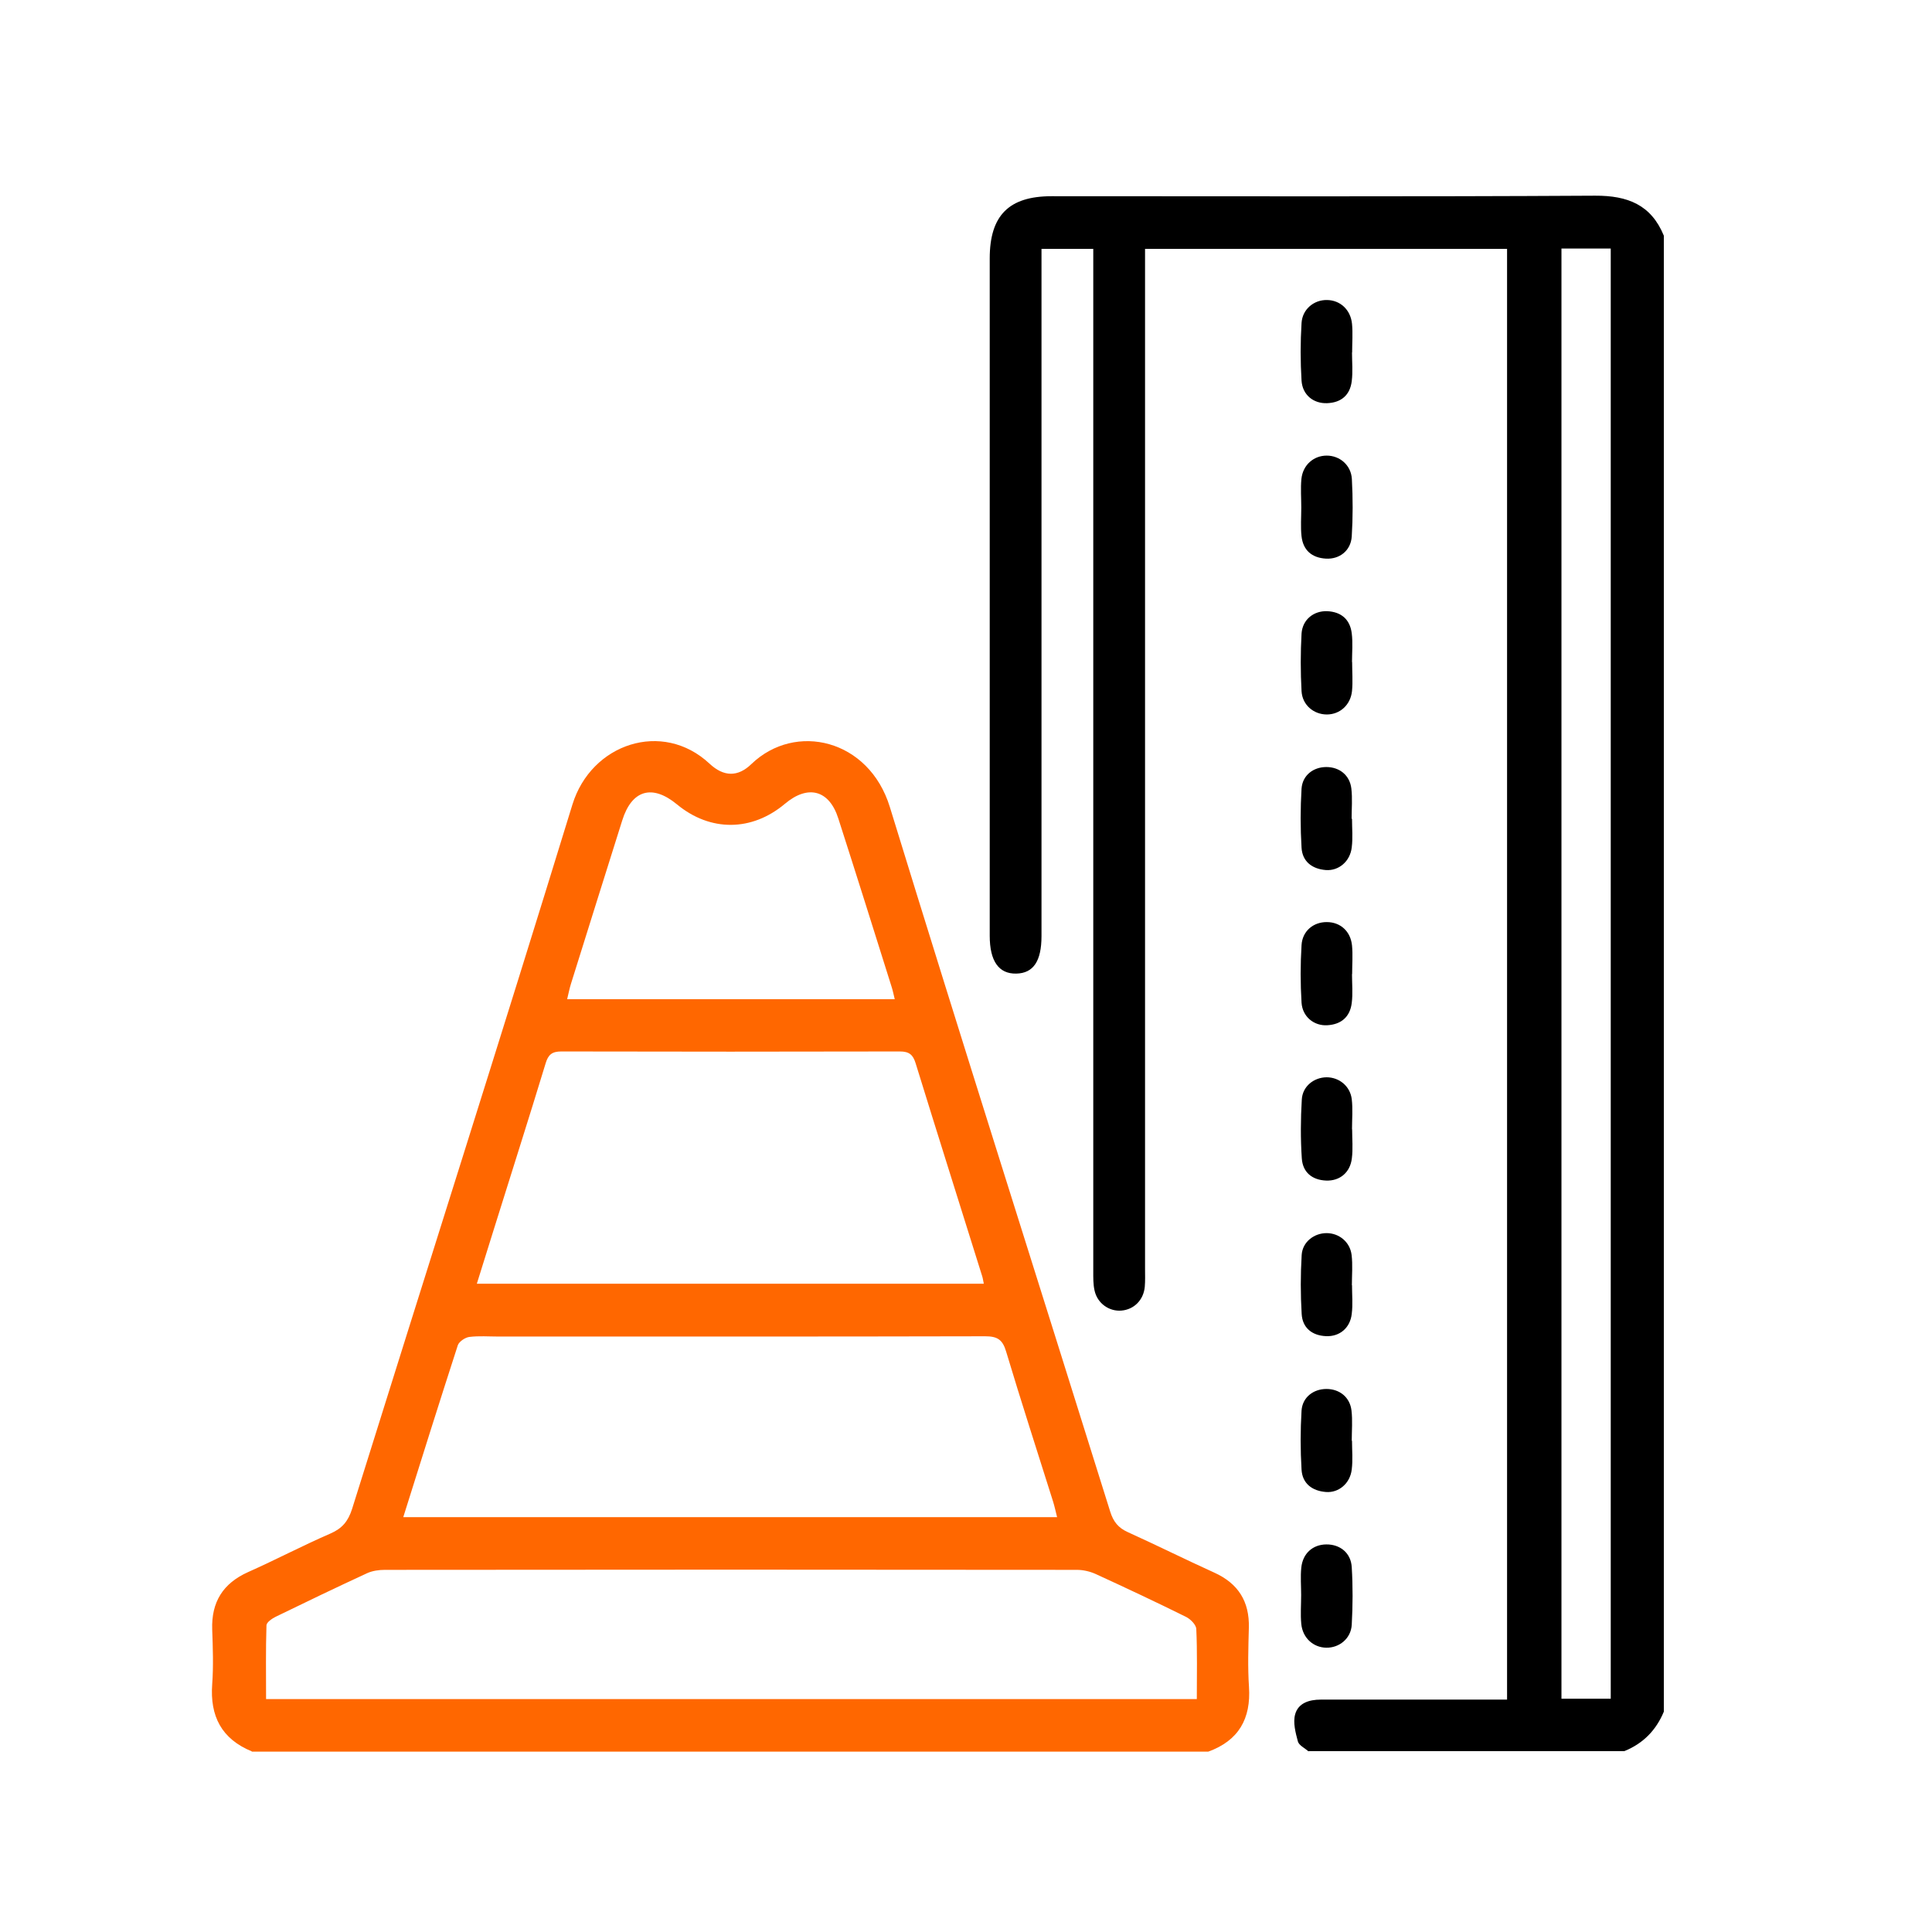
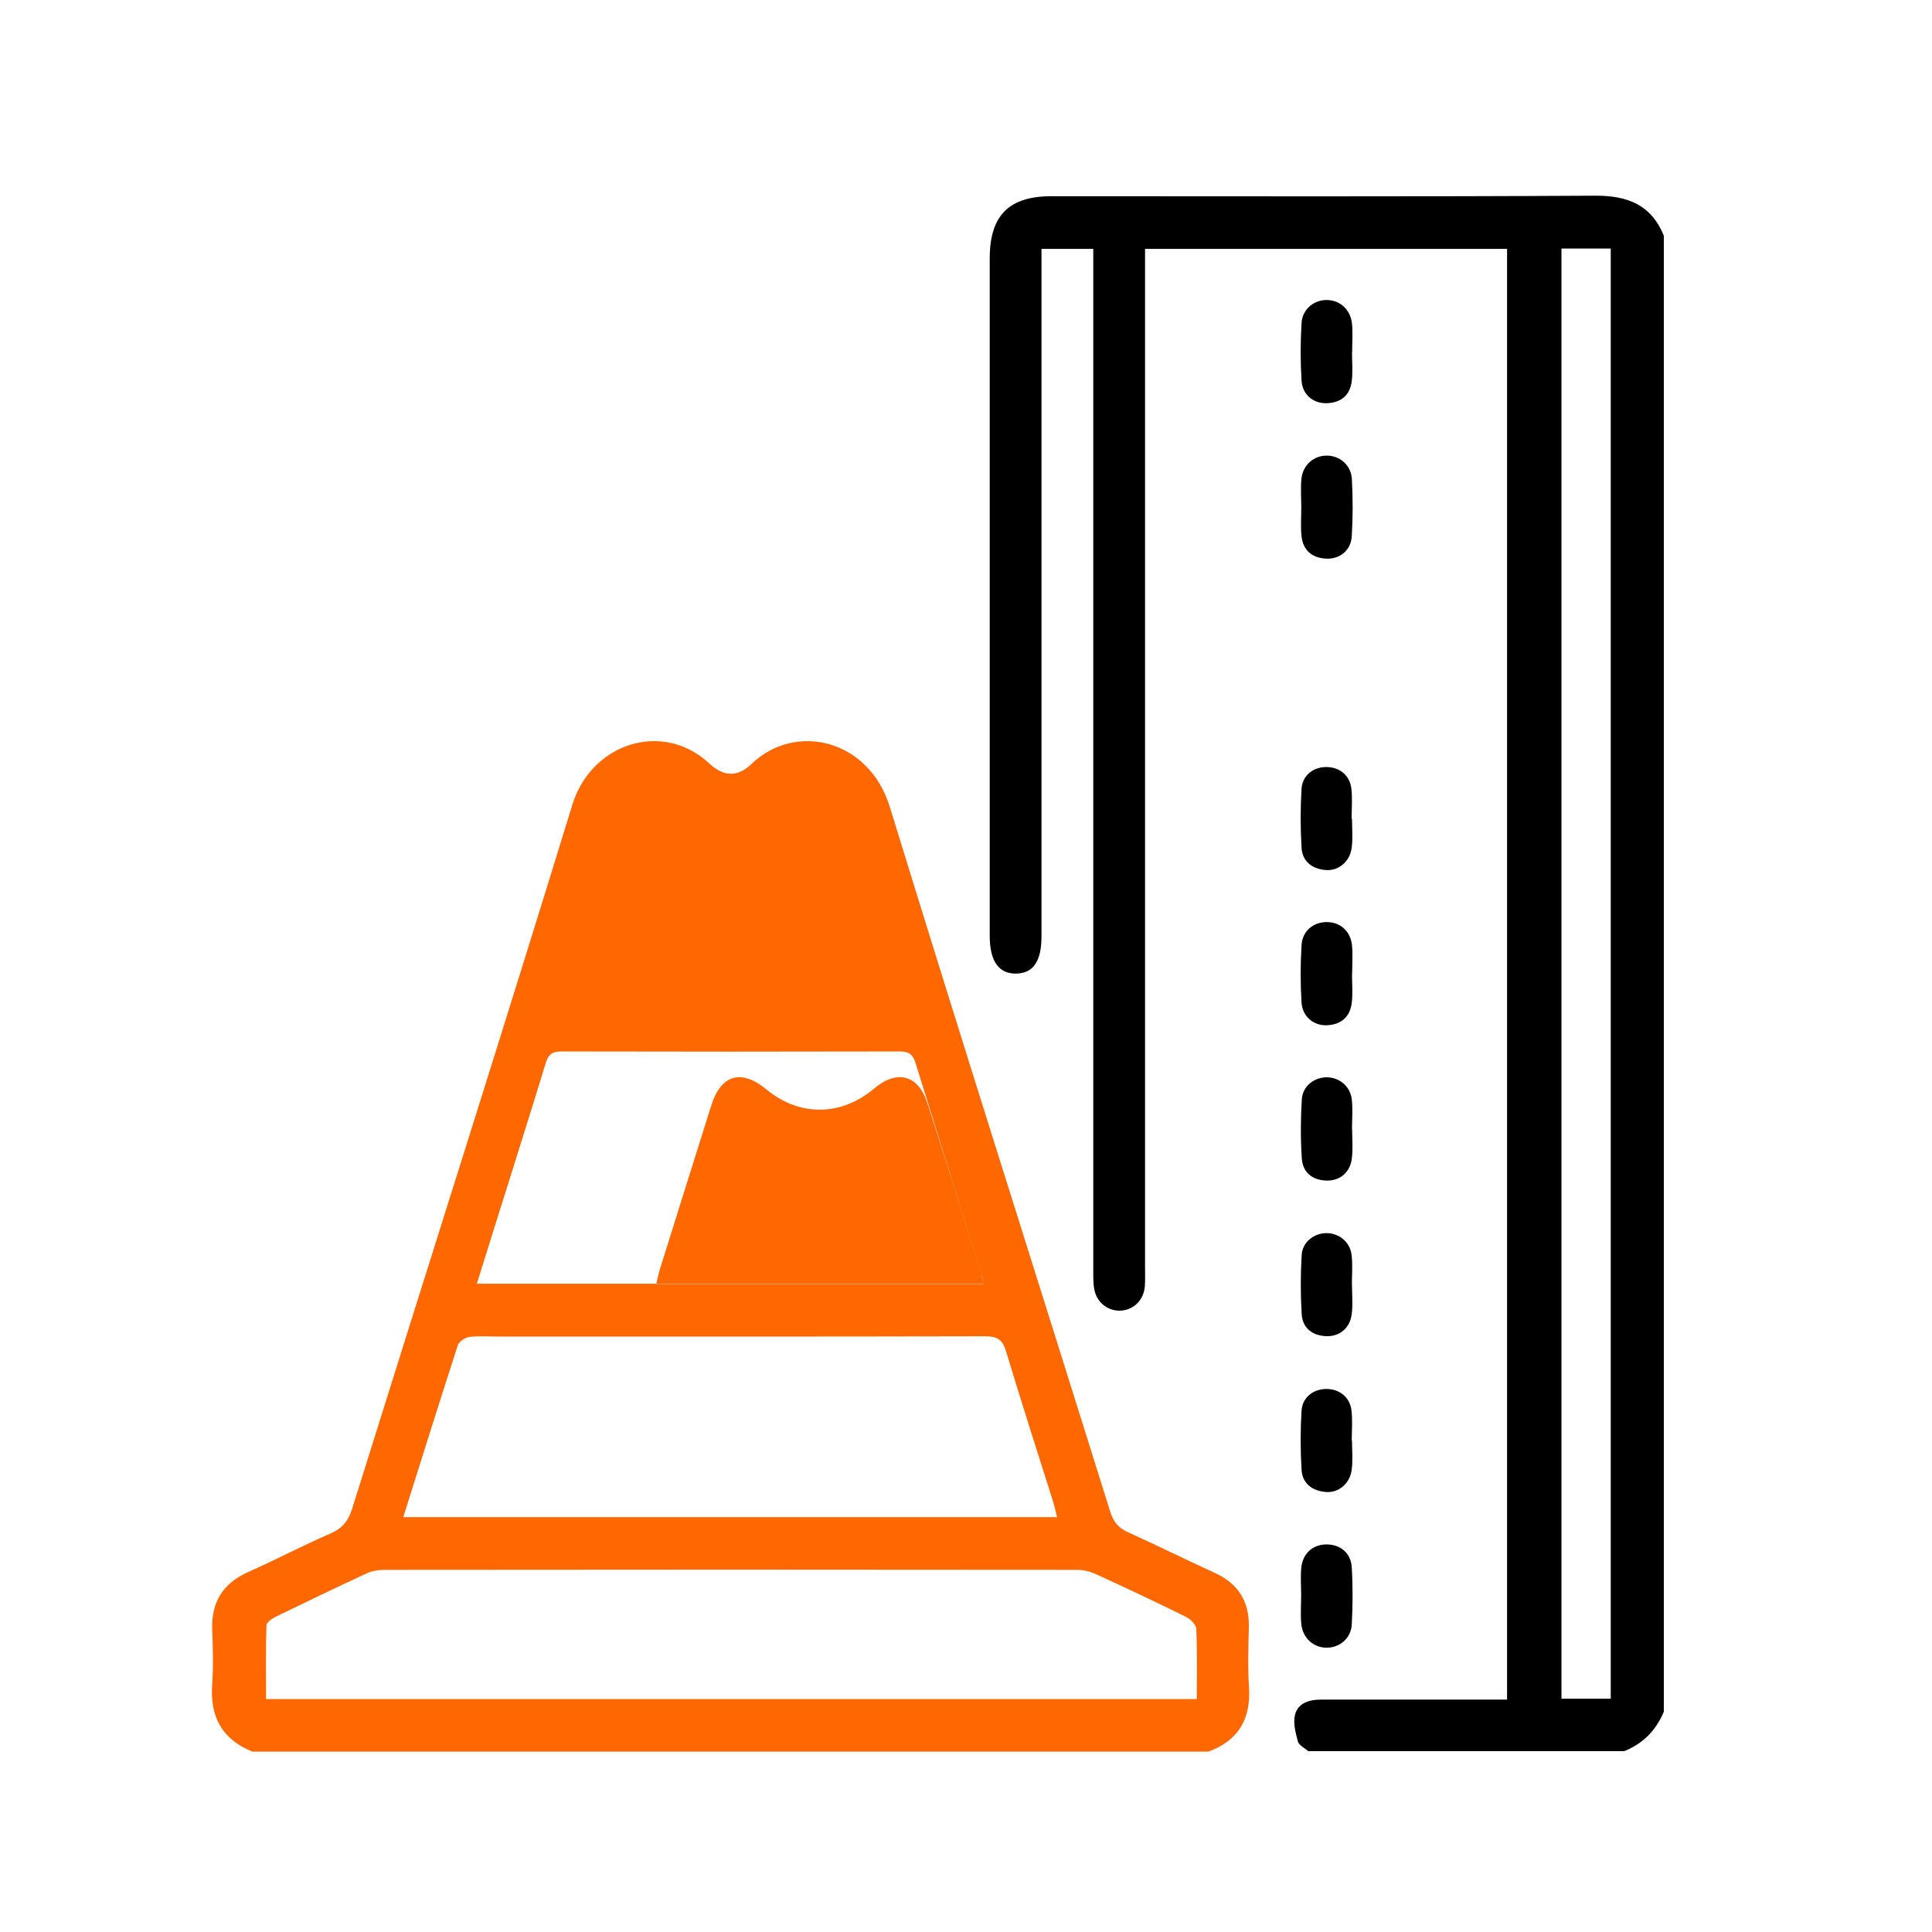
<svg xmlns="http://www.w3.org/2000/svg" id="Layer_1" data-name="Layer 1" width="52mm" height="52mm" viewBox="0 0 147.4 147.4">
  <g id="wqd2pV.tif">
    <g>
      <path d="M99.83,133.62c-.28-.25-.73-.46-.81-.76-.18-.67-.38-1.44-.21-2.06.23-.86,1.06-1.13,1.95-1.13,4.29,0,8.57,0,12.86,0,.42,0,.85,0,1.36,0V18.99h-27.62c0,.48,0,.96,0,1.44,0,25.45,0,50.9,0,76.35,0,.46.02.93-.02,1.39-.09,1.01-.82,1.74-1.78,1.82-.93.08-1.83-.54-2.05-1.52-.11-.48-.1-1-.1-1.49,0-25.49,0-50.97,0-76.46v-1.53h-3.95v1.46c0,16.99,0,33.98,0,50.97,0,1.91-.62,2.83-1.92,2.86-1.34.03-2.03-.95-2.03-2.89,0-17.22,0-34.45,0-51.67,0-3.28,1.46-4.75,4.72-4.75,13.82,0,27.65.04,41.47-.04,2.48-.01,4.27.69,5.24,3.05v112.61c-.59,1.42-1.58,2.43-3.01,3.01h-24.09ZM119.13,18.96v110.64h3.76V18.96h-3.76Z" fill="#000" stroke-width="0" />
-       <path d="M19.21,133.62c-2.31-.95-3.2-2.69-3.02-5.13.1-1.38.05-2.78,0-4.17-.07-2.09.82-3.52,2.74-4.38,2.11-.94,4.16-2.02,6.28-2.94.9-.39,1.35-.94,1.65-1.87,5.6-17.92,11.3-35.8,16.81-53.74,1.43-4.66,6.87-6.48,10.46-3.13,1.09,1.02,2.17,1.03,3.2.03,3.35-3.22,8.97-1.9,10.56,3.28,5.51,17.94,11.21,35.83,16.81,53.75.24.77.61,1.24,1.34,1.57,2.21,1,4.39,2.09,6.6,3.09,1.83.83,2.69,2.2,2.64,4.2-.04,1.5-.09,3.02.01,4.52.16,2.43-.79,4.1-3.11,4.94H19.21ZM91.31,129.62c0-1.86.04-3.6-.04-5.33-.01-.33-.44-.76-.78-.93-2.28-1.13-4.58-2.21-6.89-3.27-.44-.2-.96-.32-1.44-.32-17.6-.02-35.2-.02-52.8,0-.45,0-.94.07-1.34.25-2.34,1.08-4.67,2.2-6.99,3.33-.28.14-.69.42-.7.65-.06,1.87-.03,3.74-.03,5.63h71.01ZM30.78,115.75h49.87c-.11-.44-.19-.81-.3-1.17-1.2-3.82-2.44-7.63-3.59-11.47-.27-.91-.67-1.16-1.6-1.16-12.38.03-24.77.02-37.15.02-.73,0-1.47-.06-2.2.03-.32.04-.78.35-.88.63-1.4,4.32-2.76,8.65-4.16,13.11ZM75.06,97.95c-.06-.3-.08-.45-.13-.6-1.69-5.41-3.4-10.81-5.07-16.22-.2-.66-.49-.91-1.21-.91-8.61.02-17.22.02-25.82,0-.7,0-1,.23-1.2.9-1.29,4.24-2.64,8.46-3.96,12.69-.42,1.35-.84,2.69-1.29,4.13h38.68ZM68.26,76.22c-.09-.37-.14-.63-.22-.88-1.35-4.3-2.7-8.6-4.08-12.89-.69-2.18-2.31-2.61-4.07-1.13-2.53,2.13-5.7,2.15-8.24.05-1.89-1.56-3.45-1.11-4.18,1.23-1.31,4.15-2.61,8.31-3.91,12.46-.11.35-.18.72-.29,1.17h25Z" fill="#ff6700" stroke-width="0" />
+       <path d="M19.21,133.62c-2.31-.95-3.2-2.69-3.02-5.13.1-1.38.05-2.78,0-4.17-.07-2.09.82-3.52,2.74-4.38,2.11-.94,4.16-2.02,6.28-2.94.9-.39,1.35-.94,1.65-1.87,5.6-17.92,11.3-35.8,16.81-53.74,1.43-4.66,6.87-6.48,10.46-3.13,1.09,1.02,2.17,1.03,3.2.03,3.35-3.22,8.97-1.9,10.56,3.28,5.51,17.94,11.21,35.83,16.81,53.75.24.77.61,1.24,1.34,1.57,2.21,1,4.39,2.09,6.6,3.09,1.83.83,2.69,2.2,2.64,4.2-.04,1.5-.09,3.02.01,4.52.16,2.43-.79,4.1-3.11,4.94H19.21ZM91.31,129.62c0-1.86.04-3.6-.04-5.33-.01-.33-.44-.76-.78-.93-2.28-1.13-4.58-2.21-6.89-3.27-.44-.2-.96-.32-1.44-.32-17.6-.02-35.2-.02-52.8,0-.45,0-.94.07-1.34.25-2.34,1.08-4.67,2.2-6.99,3.33-.28.14-.69.42-.7.65-.06,1.87-.03,3.74-.03,5.63h71.01ZM30.78,115.75h49.87c-.11-.44-.19-.81-.3-1.17-1.2-3.82-2.44-7.63-3.59-11.47-.27-.91-.67-1.16-1.6-1.16-12.38.03-24.77.02-37.15.02-.73,0-1.47-.06-2.2.03-.32.04-.78.35-.88.63-1.4,4.32-2.76,8.65-4.16,13.11ZM75.06,97.95c-.06-.3-.08-.45-.13-.6-1.69-5.41-3.4-10.81-5.07-16.22-.2-.66-.49-.91-1.21-.91-8.61.02-17.22.02-25.82,0-.7,0-1,.23-1.2.9-1.29,4.24-2.64,8.46-3.96,12.69-.42,1.35-.84,2.69-1.29,4.13h38.68Zc-.09-.37-.14-.63-.22-.88-1.35-4.3-2.7-8.6-4.08-12.89-.69-2.18-2.31-2.61-4.07-1.13-2.53,2.13-5.7,2.15-8.24.05-1.89-1.56-3.45-1.11-4.18,1.23-1.31,4.15-2.61,8.31-3.91,12.46-.11.35-.18.72-.29,1.17h25Z" fill="#ff6700" stroke-width="0" />
      <path d="M103.15,74.33c0,.73.07,1.47-.02,2.19-.13,1.06-.8,1.64-1.87,1.7-1.01.06-1.89-.65-1.96-1.72-.09-1.46-.09-2.93,0-4.39.06-1.08.91-1.77,1.93-1.76,1.02,0,1.81.69,1.92,1.78.07.72.01,1.46.01,2.19,0,0,0,0-.01,0Z" fill="#000" stroke-width="0" />
      <path d="M103.15,26.89c0,.73.07,1.47-.02,2.19-.13,1.06-.8,1.64-1.88,1.68-1.04.04-1.88-.63-1.95-1.72-.09-1.46-.09-2.93,0-4.39.06-1.06.95-1.78,1.94-1.76,1,.01,1.8.73,1.91,1.81.07.72.01,1.46.01,2.19,0,0-.01,0-.02,0Z" fill="#000" stroke-width="0" />
      <path d="M103.15,62.46c0,.73.07,1.47-.02,2.19-.12,1.06-.98,1.8-1.97,1.73-1.04-.08-1.8-.64-1.86-1.71-.09-1.5-.09-3.01,0-4.5.07-1.02.9-1.65,1.89-1.65,1,0,1.79.62,1.91,1.64.09.76.02,1.54.02,2.31,0,0,0,0,.01,0Z" fill="#000" stroke-width="0" />
      <path d="M103.16,86.17c0,.73.07,1.47-.02,2.19-.12,1.09-.92,1.75-1.96,1.71-1.07-.04-1.79-.63-1.86-1.69-.1-1.5-.09-3.01,0-4.5.06-1.01.93-1.68,1.89-1.69.95,0,1.79.66,1.92,1.66.09.76.02,1.54.02,2.31,0,0,0,0,.01,0Z" fill="#000" stroke-width="0" />
      <path d="M99.27,121.69c0-.69-.06-1.39.01-2.08.11-1.1.88-1.77,1.91-1.78,1.04-.01,1.88.64,1.94,1.74.09,1.46.08,2.93,0,4.39-.06,1.06-.96,1.77-1.95,1.75-.99-.02-1.8-.75-1.9-1.82-.07-.73-.01-1.46-.01-2.19Z" fill="#000" stroke-width="0" />
      <path d="M99.28,38.73c0-.73-.06-1.47.01-2.19.11-1.07.94-1.78,1.93-1.78.99,0,1.86.72,1.92,1.79.08,1.46.08,2.93-.01,4.38-.07,1.08-.93,1.75-1.97,1.69-1.07-.06-1.74-.64-1.86-1.7-.08-.72-.02-1.46-.02-2.19,0,0,0,0,0,0Z" fill="#000" stroke-width="0" />
-       <path d="M103.16,50.53c0,.73.06,1.47-.01,2.19-.11,1.07-.93,1.79-1.92,1.79-.99,0-1.87-.71-1.93-1.78-.08-1.46-.08-2.93,0-4.39.07-1.07.93-1.75,1.96-1.71,1.07.05,1.74.63,1.87,1.69.09.72.02,1.46.02,2.19h.01Z" fill="#000" stroke-width="0" />
      <path d="M103.15,98.05c0,.73.07,1.47-.02,2.19-.12,1.08-.93,1.75-1.97,1.7-1.07-.05-1.79-.64-1.85-1.69-.09-1.5-.09-3,0-4.5.06-1,.95-1.67,1.9-1.67.95,0,1.79.67,1.91,1.67.09.76.02,1.54.02,2.31,0,0,0,0,0,0Z" fill="#000" stroke-width="0" />
      <path d="M103.15,109.92c0,.73.07,1.47-.02,2.19-.12,1.06-.99,1.8-1.97,1.72-1.04-.08-1.8-.64-1.86-1.71-.09-1.5-.09-3,0-4.5.07-1.02.91-1.65,1.9-1.65.99,0,1.79.62,1.91,1.64.09.76.02,1.54.02,2.31,0,0,0,0,0,0Z" fill="#000" stroke-width="0" />
    </g>
  </g>
</svg>